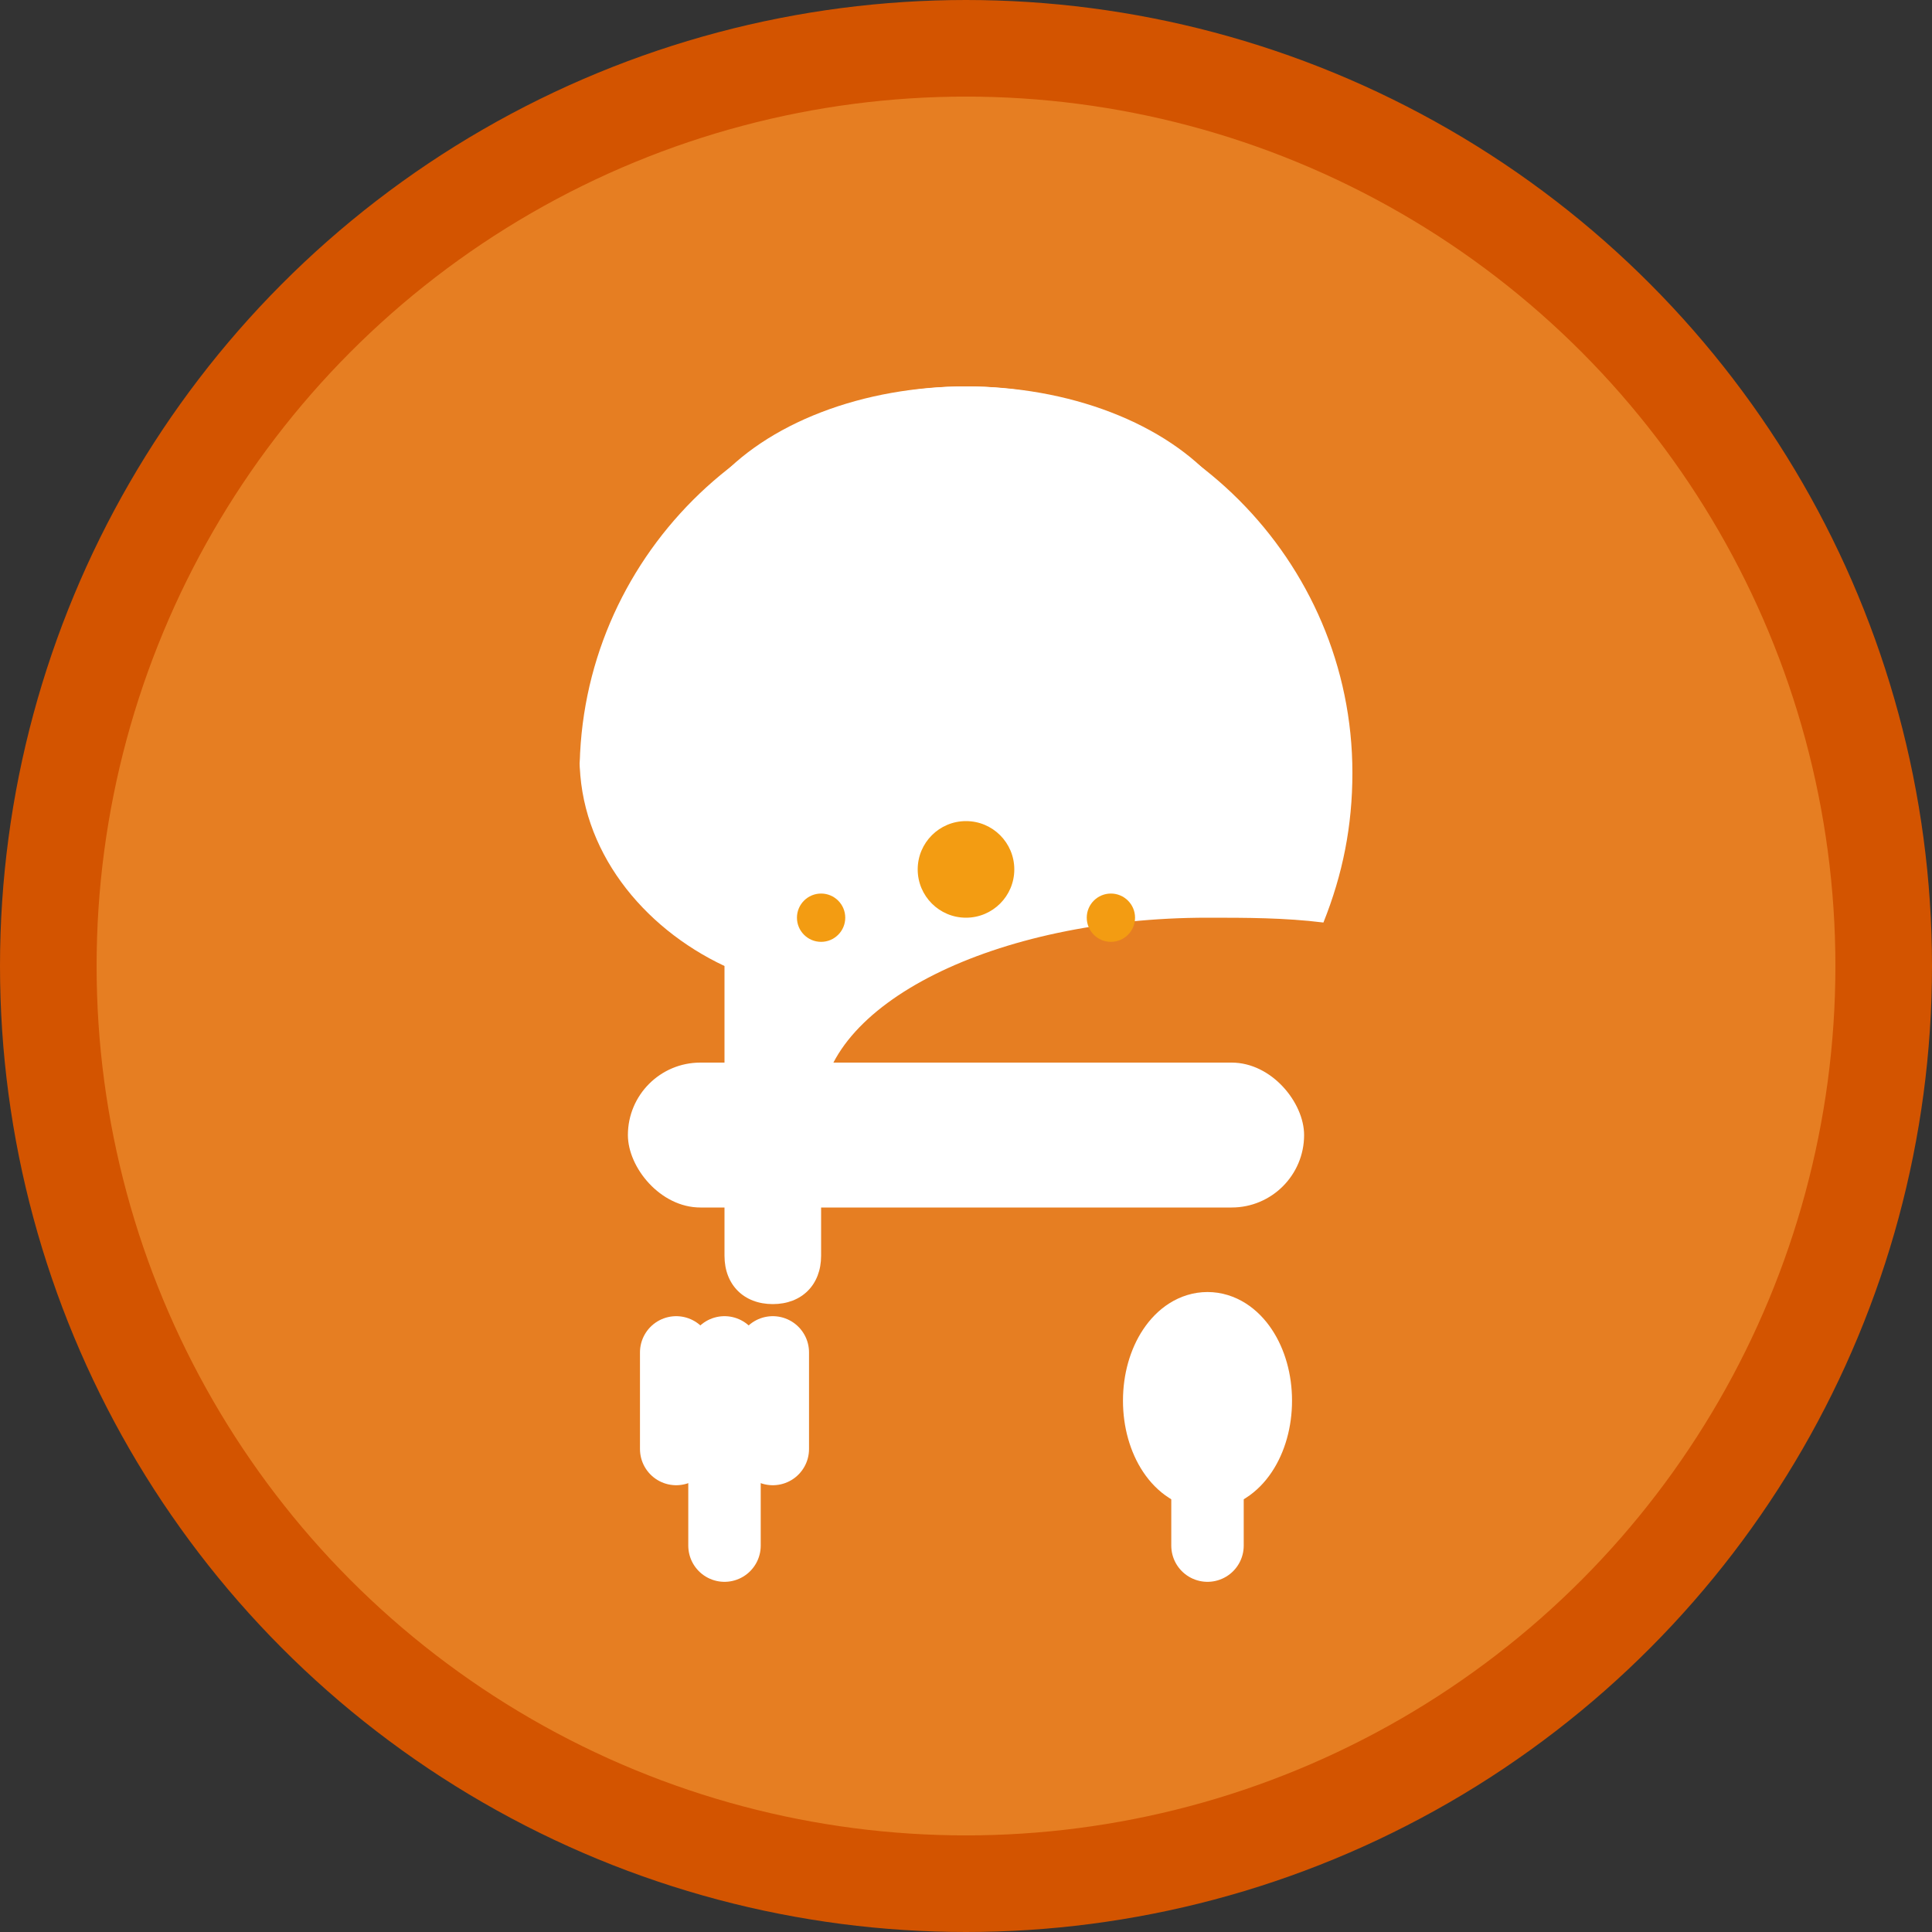
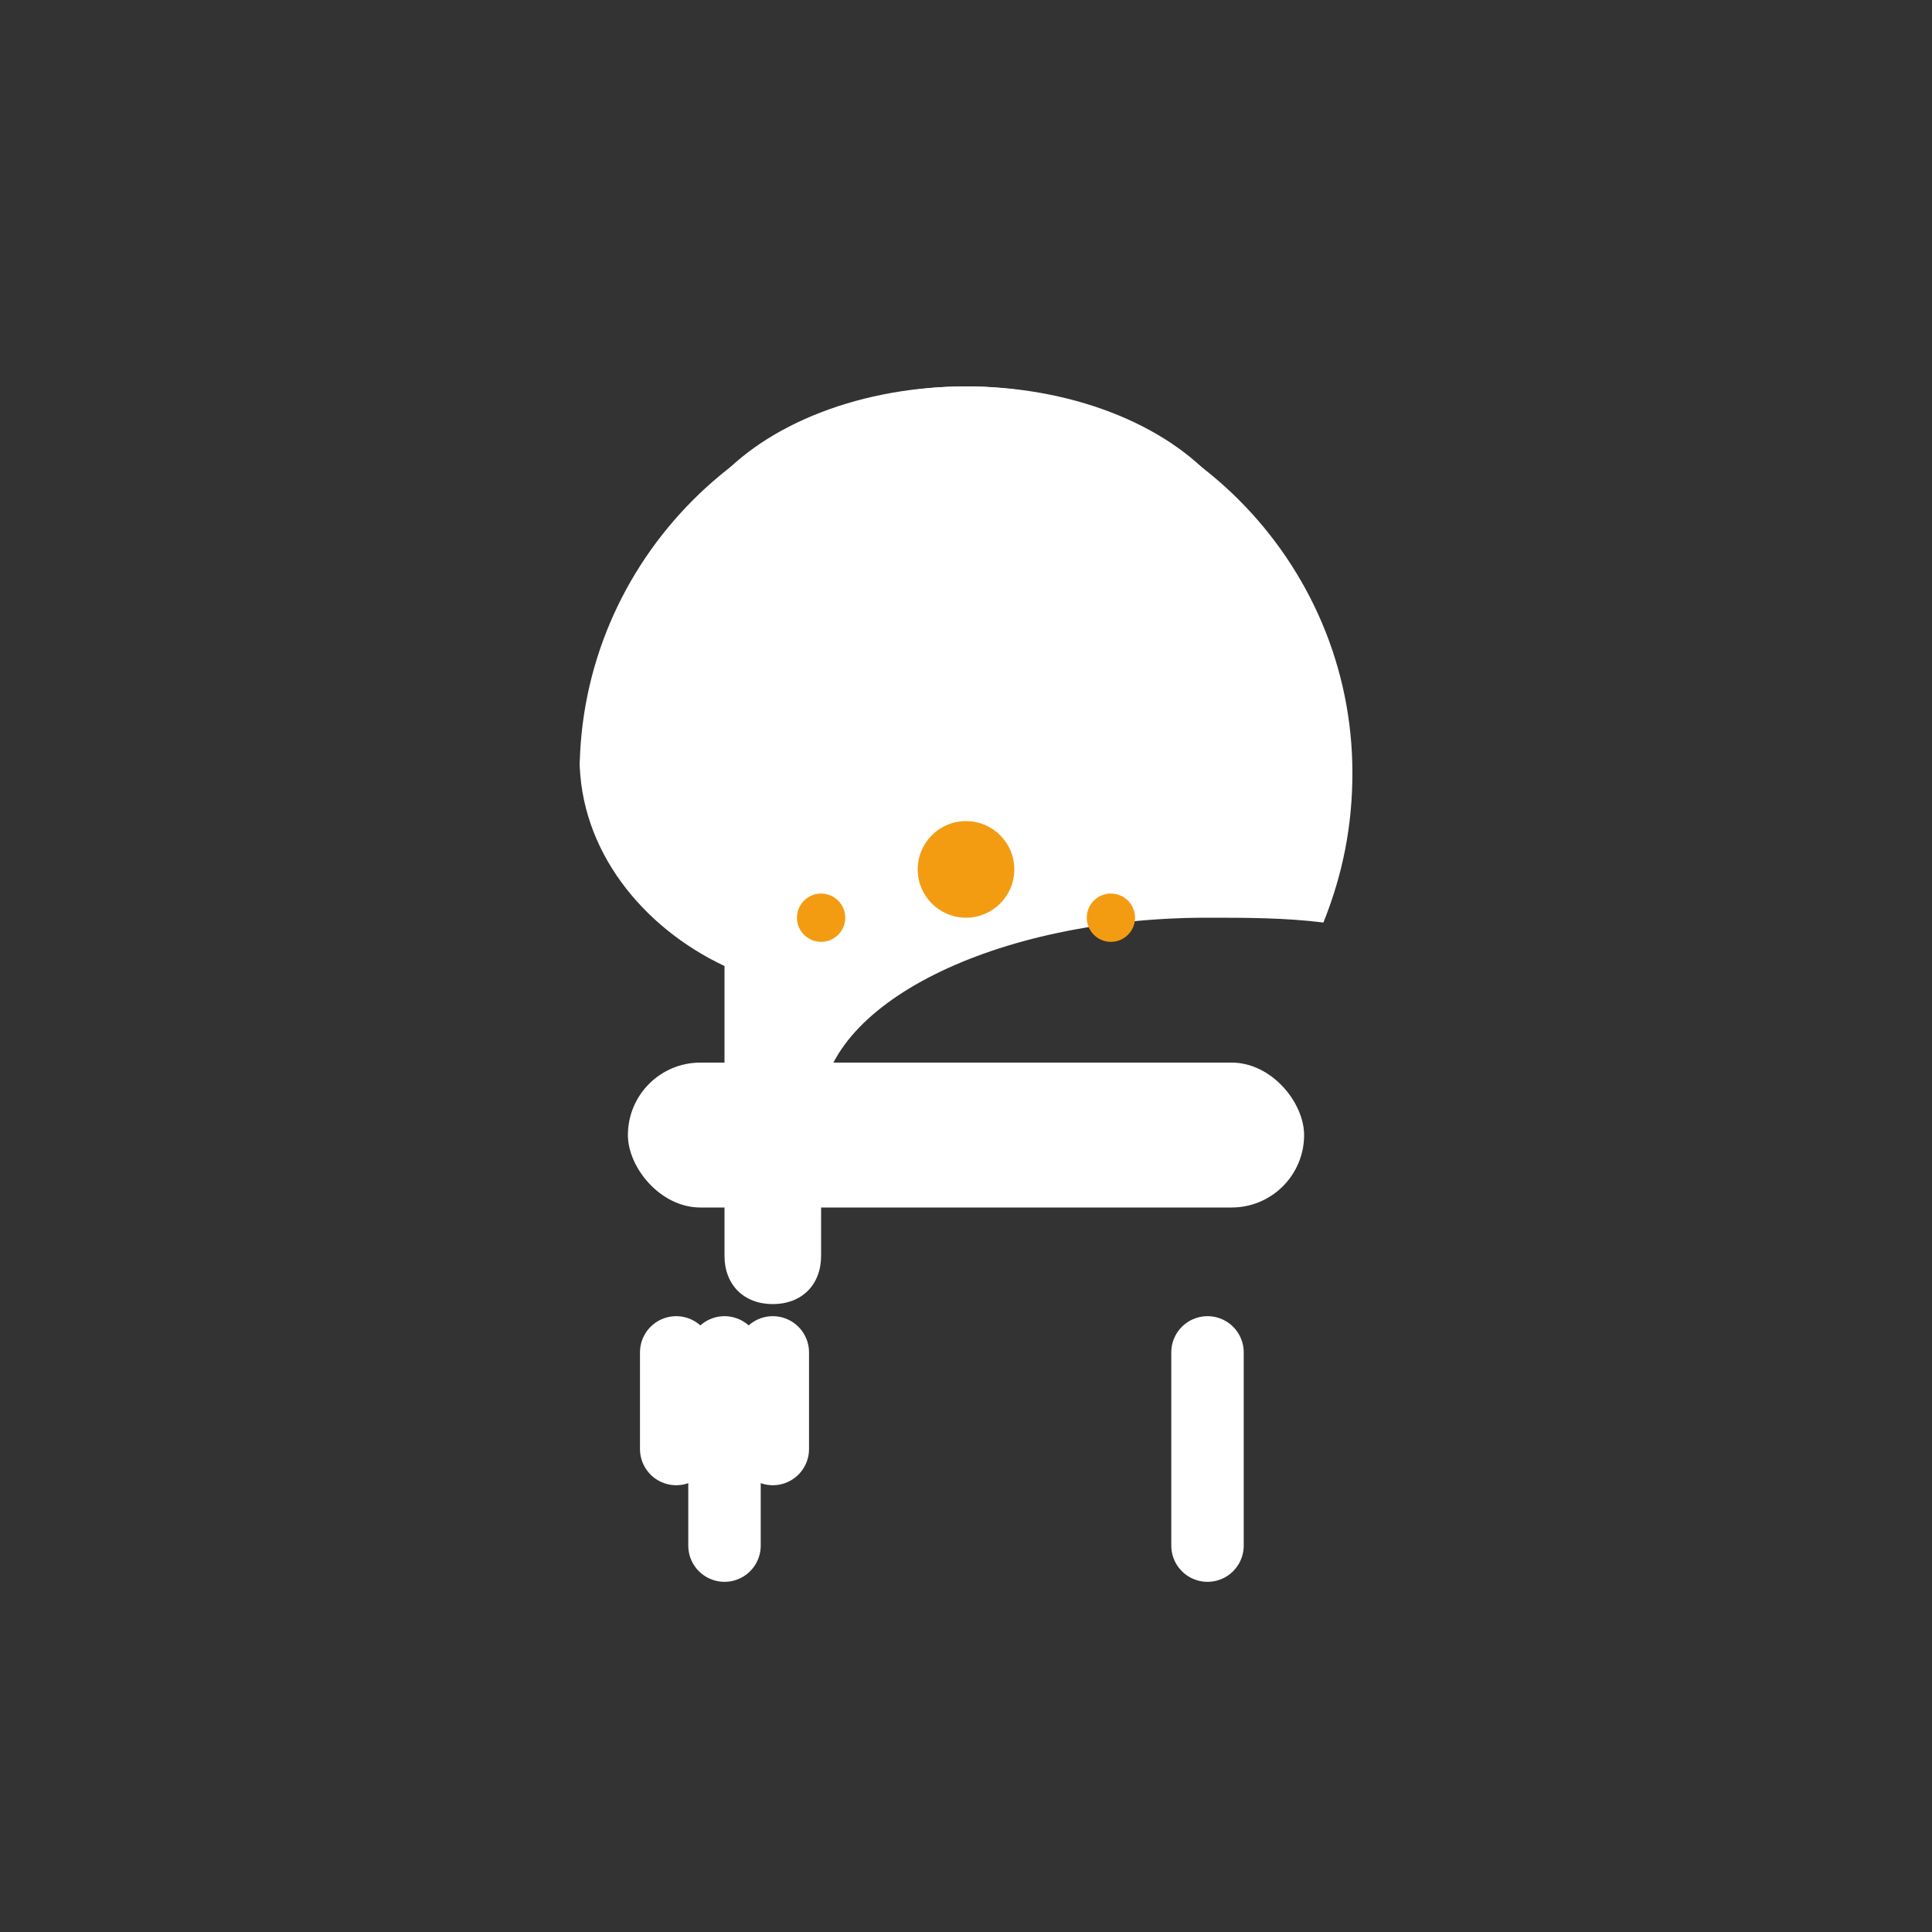
<svg xmlns="http://www.w3.org/2000/svg" width="40" height="40" viewBox="0 0 40 40" fill="none">
  <rect x="0" y="0" width="40" height="40" fill="#333333" stroke="none" />
-   <circle cx="20" cy="20" r="19" fill="#e67e22" stroke="#d35400" stroke-width="2" />
  <path d="M12 16c0-4.4 3.6-8 8-8s8 3.6 8 8c0 1.1-.2 2.1-.6 3.1-.8-.1-1.6-.1-2.4-.1-4.4 0-8 1.8-8 4v3c0 .6-.4 1-1 1s-1-.4-1-1v-6c-1.7-.8-3-2.4-3-4.3 0-.2 0-.5 0-.7z" fill="white" />
  <ellipse cx="20" cy="12" rx="6" ry="4" fill="white" />
  <rect x="13" y="22" width="14" height="3" rx="1.5" fill="white" />
  <g stroke="white" stroke-width="1.5" stroke-linecap="round">
    <line x1="15" y1="28" x2="15" y2="32" />
    <line x1="14" y1="28" x2="14" y2="30" />
    <line x1="16" y1="28" x2="16" y2="30" />
    <line x1="25" y1="28" x2="25" y2="32" />
-     <ellipse cx="25" cy="29" rx="1" ry="1.5" fill="white" />
  </g>
  <circle cx="20" cy="18" r="1" fill="#f39c12" />
  <circle cx="17" cy="19" r="0.5" fill="#f39c12" />
  <circle cx="23" cy="19" r="0.5" fill="#f39c12" />
</svg>